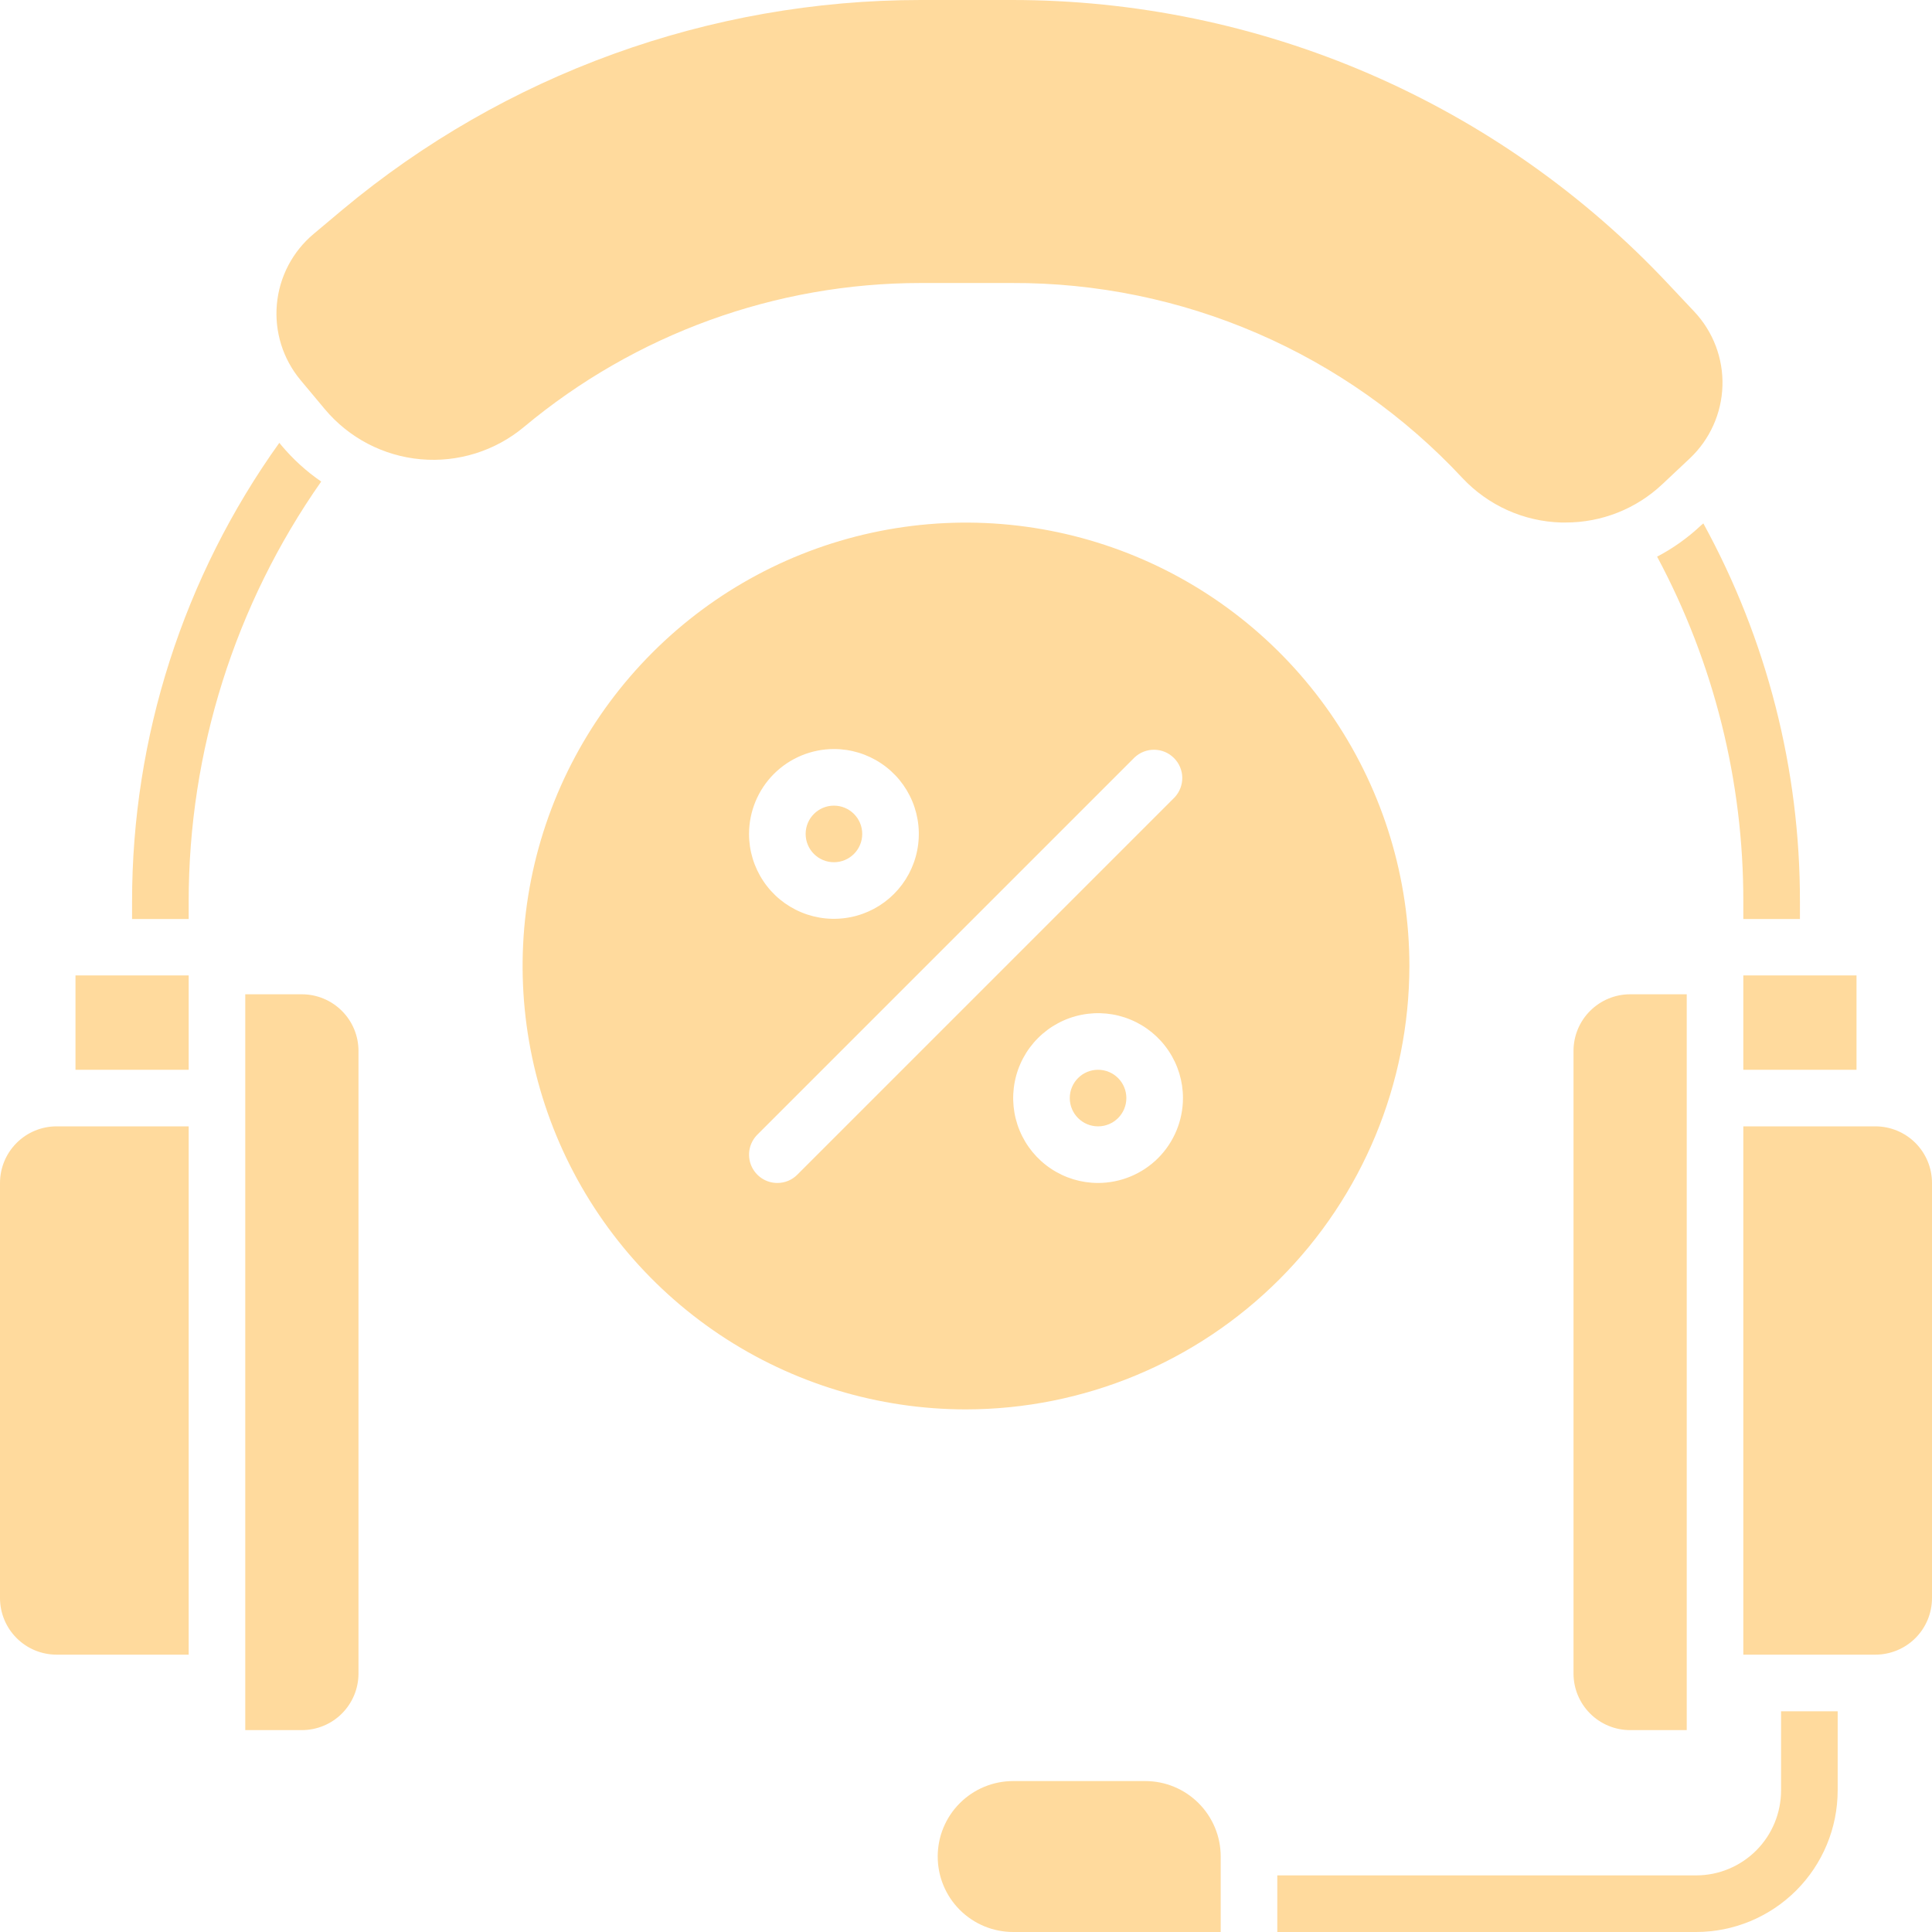
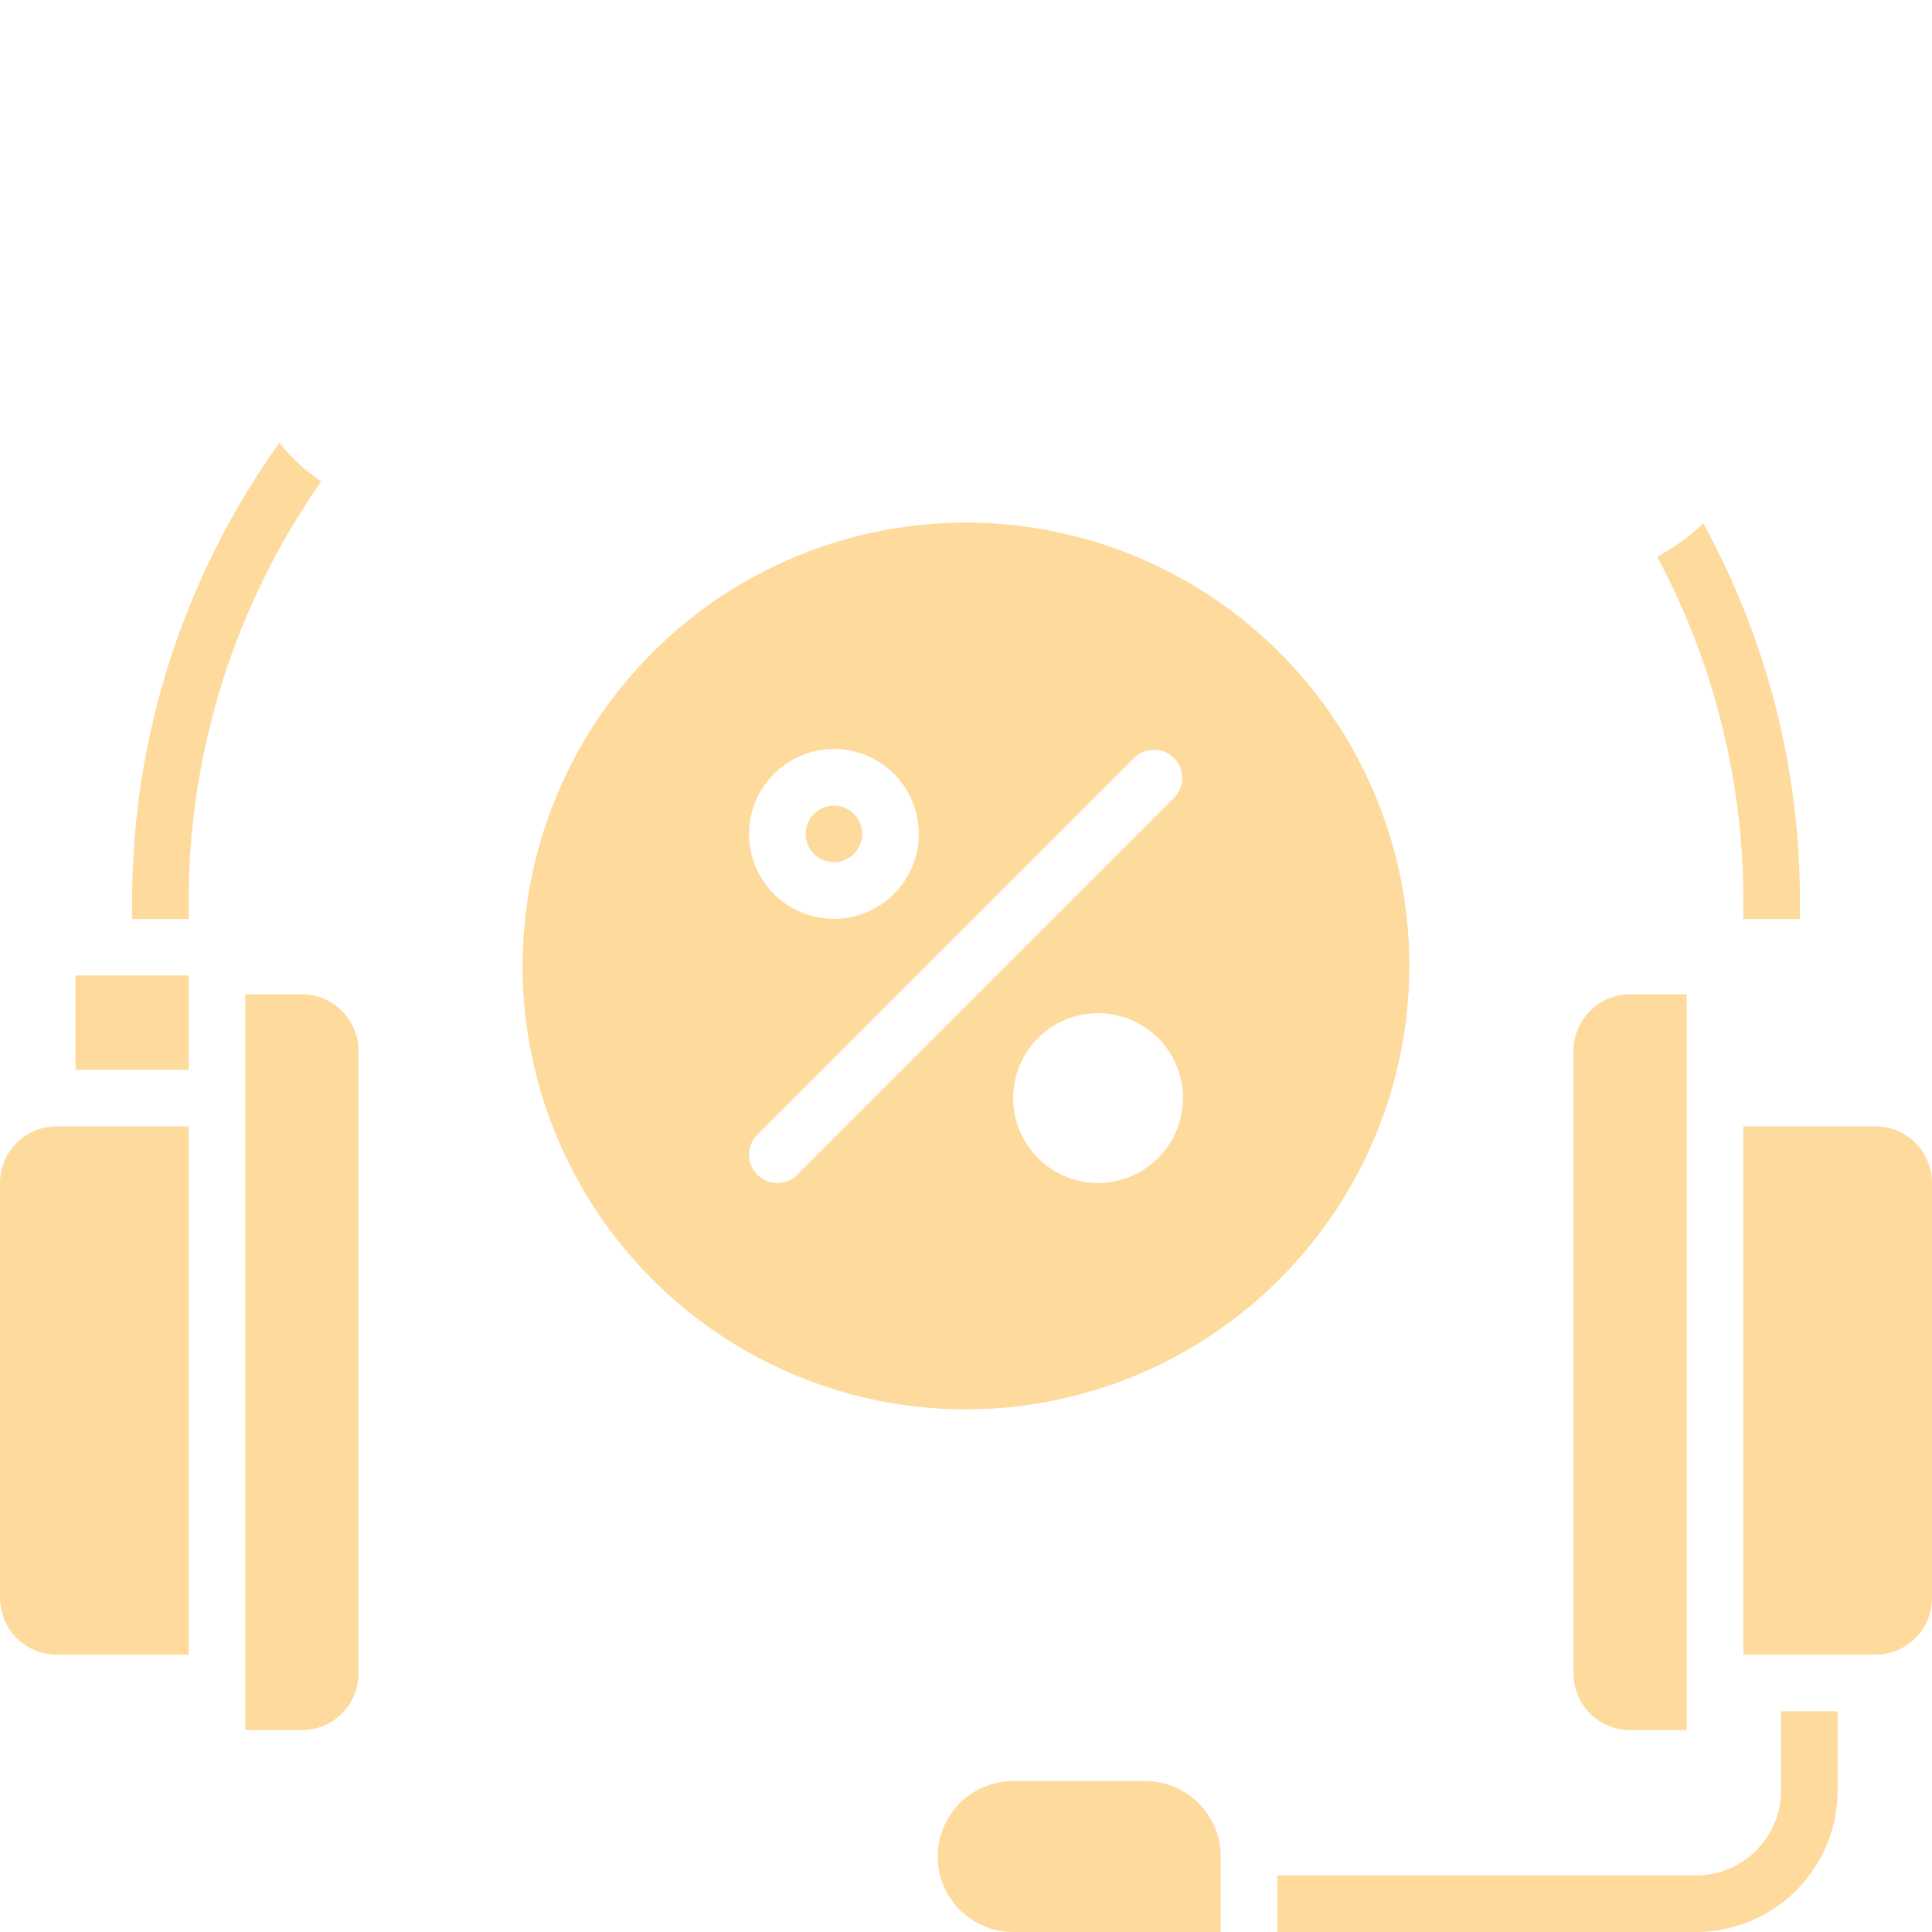
<svg xmlns="http://www.w3.org/2000/svg" width="56" height="56" viewBox="0 0 56 56" fill="none">
-   <path d="M26.688 8.203H29.323C31.773 8.193 34.199 8.69 36.447 9.663C38.696 10.636 40.719 12.063 42.389 13.856C42.758 14.249 43.2 14.565 43.692 14.787C44.183 15.008 44.713 15.13 45.252 15.145H45.381C46.424 15.147 47.429 14.749 48.187 14.032L48.984 13.283C49.563 12.735 49.902 11.98 49.926 11.183C49.95 10.386 49.656 9.613 49.109 9.032L48.36 8.236C45.919 5.633 42.969 3.559 39.694 2.142C36.418 0.726 32.887 -0.003 29.318 1.23819e-05H26.688C20.562 0.001 14.632 2.152 9.929 6.077L9.09 6.781C8.479 7.293 8.096 8.027 8.025 8.822C7.954 9.616 8.201 10.406 8.712 11.018L9.413 11.857C10.111 12.692 11.111 13.215 12.194 13.312C13.278 13.409 14.355 13.071 15.19 12.374C18.416 9.68 22.485 8.204 26.688 8.203Z" fill="#FFDA9D" />
-   <path d="M31.828 32.648C32.281 32.648 32.648 32.281 32.648 31.828C32.648 31.375 32.281 31.008 31.828 31.008C31.375 31.008 31.008 31.375 31.008 31.828C31.008 32.281 31.375 32.648 31.828 32.648Z" fill="#FFDA9D" />
  <path d="M24.172 24.992C24.625 24.992 24.992 24.625 24.992 24.172C24.992 23.719 24.625 23.352 24.172 23.352C23.719 23.352 23.352 23.719 23.352 24.172C23.352 24.625 23.719 24.992 24.172 24.992Z" fill="#FFDA9D" />
  <path d="M40.852 28C40.852 25.458 40.098 22.974 38.686 20.86C37.273 18.747 35.266 17.099 32.918 16.127C30.57 15.154 27.986 14.899 25.493 15.395C23 15.891 20.71 17.115 18.913 18.913C17.115 20.71 15.891 23 15.395 25.493C14.899 27.986 15.154 30.57 16.127 32.918C17.099 35.266 18.747 37.273 20.86 38.686C22.974 40.098 25.458 40.852 28 40.852C31.407 40.848 34.674 39.493 37.083 37.083C39.493 34.674 40.848 31.407 40.852 28ZM31.828 34.289C31.341 34.289 30.866 34.145 30.461 33.874C30.056 33.604 29.741 33.22 29.555 32.77C29.368 32.32 29.32 31.825 29.415 31.348C29.509 30.871 29.744 30.432 30.088 30.088C30.432 29.744 30.871 29.509 31.348 29.415C31.825 29.32 32.32 29.368 32.77 29.555C33.22 29.741 33.604 30.056 33.874 30.461C34.145 30.866 34.289 31.341 34.289 31.828C34.288 32.481 34.029 33.106 33.568 33.568C33.106 34.029 32.481 34.288 31.828 34.289ZM24.172 21.711C24.659 21.711 25.134 21.855 25.539 22.126C25.944 22.396 26.259 22.78 26.445 23.23C26.632 23.68 26.68 24.175 26.585 24.652C26.491 25.129 26.256 25.568 25.912 25.912C25.568 26.256 25.129 26.491 24.652 26.585C24.175 26.68 23.68 26.632 23.23 26.445C22.78 26.259 22.396 25.944 22.126 25.539C21.855 25.134 21.711 24.659 21.711 24.172C21.712 23.519 21.971 22.894 22.432 22.432C22.894 21.971 23.519 21.712 24.172 21.711ZM22.531 34.289C22.369 34.289 22.211 34.241 22.076 34.151C21.941 34.06 21.836 33.932 21.774 33.783C21.712 33.633 21.696 33.468 21.727 33.309C21.759 33.15 21.837 33.004 21.952 32.889L32.889 21.952C33.045 21.807 33.25 21.728 33.463 21.732C33.675 21.735 33.878 21.821 34.028 21.972C34.179 22.122 34.265 22.325 34.269 22.537C34.272 22.75 34.193 22.955 34.048 23.111L23.111 34.048C23.035 34.125 22.945 34.186 22.845 34.227C22.746 34.268 22.639 34.289 22.531 34.289Z" fill="#FFDA9D" />
  <path d="M45.609 30.461V48.508C45.609 48.943 45.782 49.36 46.09 49.668C46.398 49.976 46.815 50.148 47.25 50.148H48.891V28.82H47.25C46.815 28.82 46.398 28.993 46.09 29.301C45.782 29.608 45.609 30.026 45.609 30.461Z" fill="#FFDA9D" />
  <path d="M54.359 32.648H50.531V47.961H54.359C54.794 47.961 55.212 47.788 55.52 47.48C55.827 47.173 56 46.755 56 46.32V34.289C56 33.854 55.827 33.437 55.52 33.129C55.212 32.821 54.794 32.648 54.359 32.648Z" fill="#FFDA9D" />
-   <path d="M50.531 28.273H53.812V31.008H50.531V28.273Z" fill="#FFDA9D" />
  <path d="M49.305 15.228C48.924 15.587 48.496 15.892 48.032 16.135C49.68 19.212 50.538 22.65 50.531 26.141V26.638H52.172V26.141C52.179 22.307 51.215 18.533 49.372 15.171L49.305 15.228Z" fill="#FFDA9D" />
  <path d="M8.75 28.82H7.109V50.148H8.75C9.185 50.148 9.602 49.976 9.91 49.668C10.218 49.36 10.391 48.943 10.391 48.508V30.461C10.391 30.026 10.218 29.608 9.91 29.301C9.602 28.993 9.185 28.82 8.75 28.82Z" fill="#FFDA9D" />
  <path d="M0 34.289V46.32C0 46.755 0.173 47.173 0.481 47.48C0.788 47.788 1.206 47.961 1.641 47.961H5.469V32.648H1.641C1.206 32.648 0.788 32.821 0.481 33.129C0.173 33.437 0 33.854 0 34.289Z" fill="#FFDA9D" />
  <path d="M2.188 28.273H5.469V31.008H2.188V28.273Z" fill="#FFDA9D" />
  <path d="M33.195 51.625H29.367C28.787 51.625 28.231 51.855 27.82 52.266C27.41 52.676 27.18 53.232 27.18 53.812C27.18 54.393 27.41 54.949 27.82 55.359C28.231 55.77 28.787 56 29.367 56H35.383V53.812C35.383 53.232 35.152 52.676 34.742 52.266C34.332 51.855 33.776 51.625 33.195 51.625Z" fill="#FFDA9D" />
  <path d="M51.625 51.898C51.624 52.551 51.365 53.177 50.904 53.638C50.442 54.099 49.817 54.359 49.164 54.359H37.023V56H49.164C50.252 55.999 51.294 55.566 52.063 54.797C52.832 54.029 53.264 52.986 53.266 51.898V49.602H51.625V51.898Z" fill="#FFDA9D" />
  <path d="M8.154 12.906L8.096 12.836C5.318 16.716 3.825 21.369 3.828 26.141V26.638H5.469V26.141C5.466 21.781 6.807 17.527 9.31 13.958C8.879 13.662 8.49 13.308 8.154 12.906Z" fill="#FFDA9D" />
</svg>